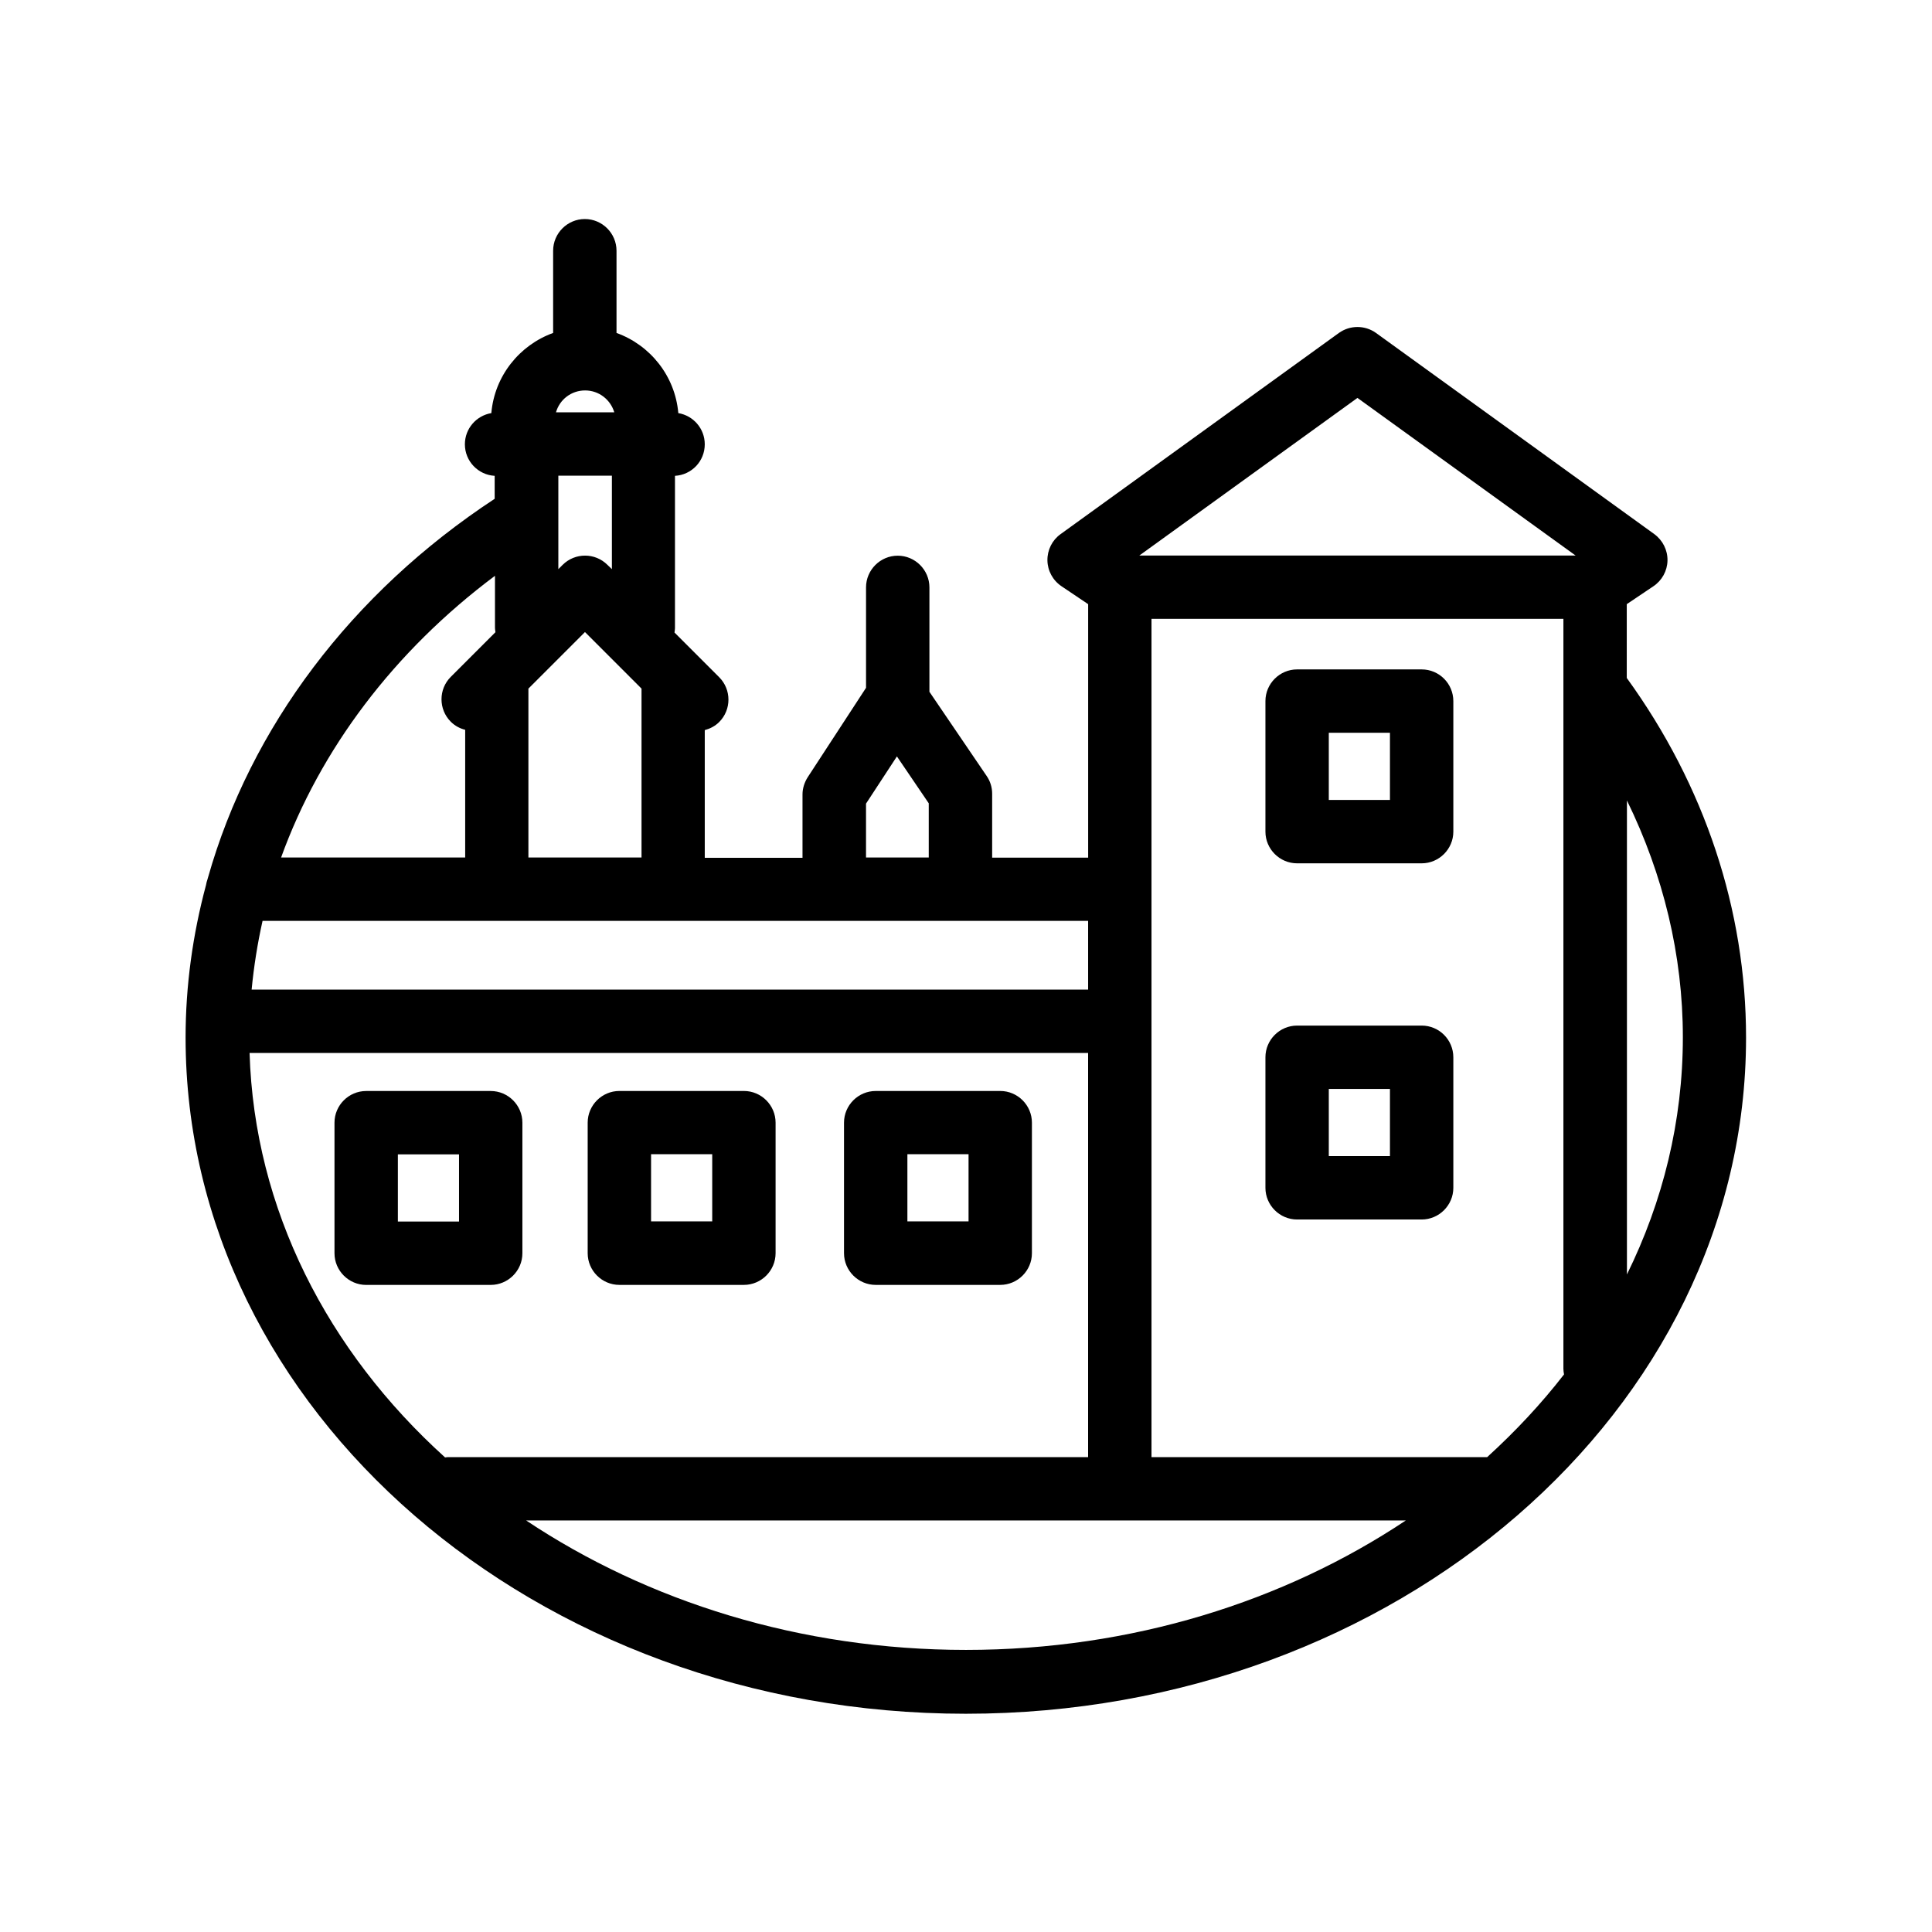
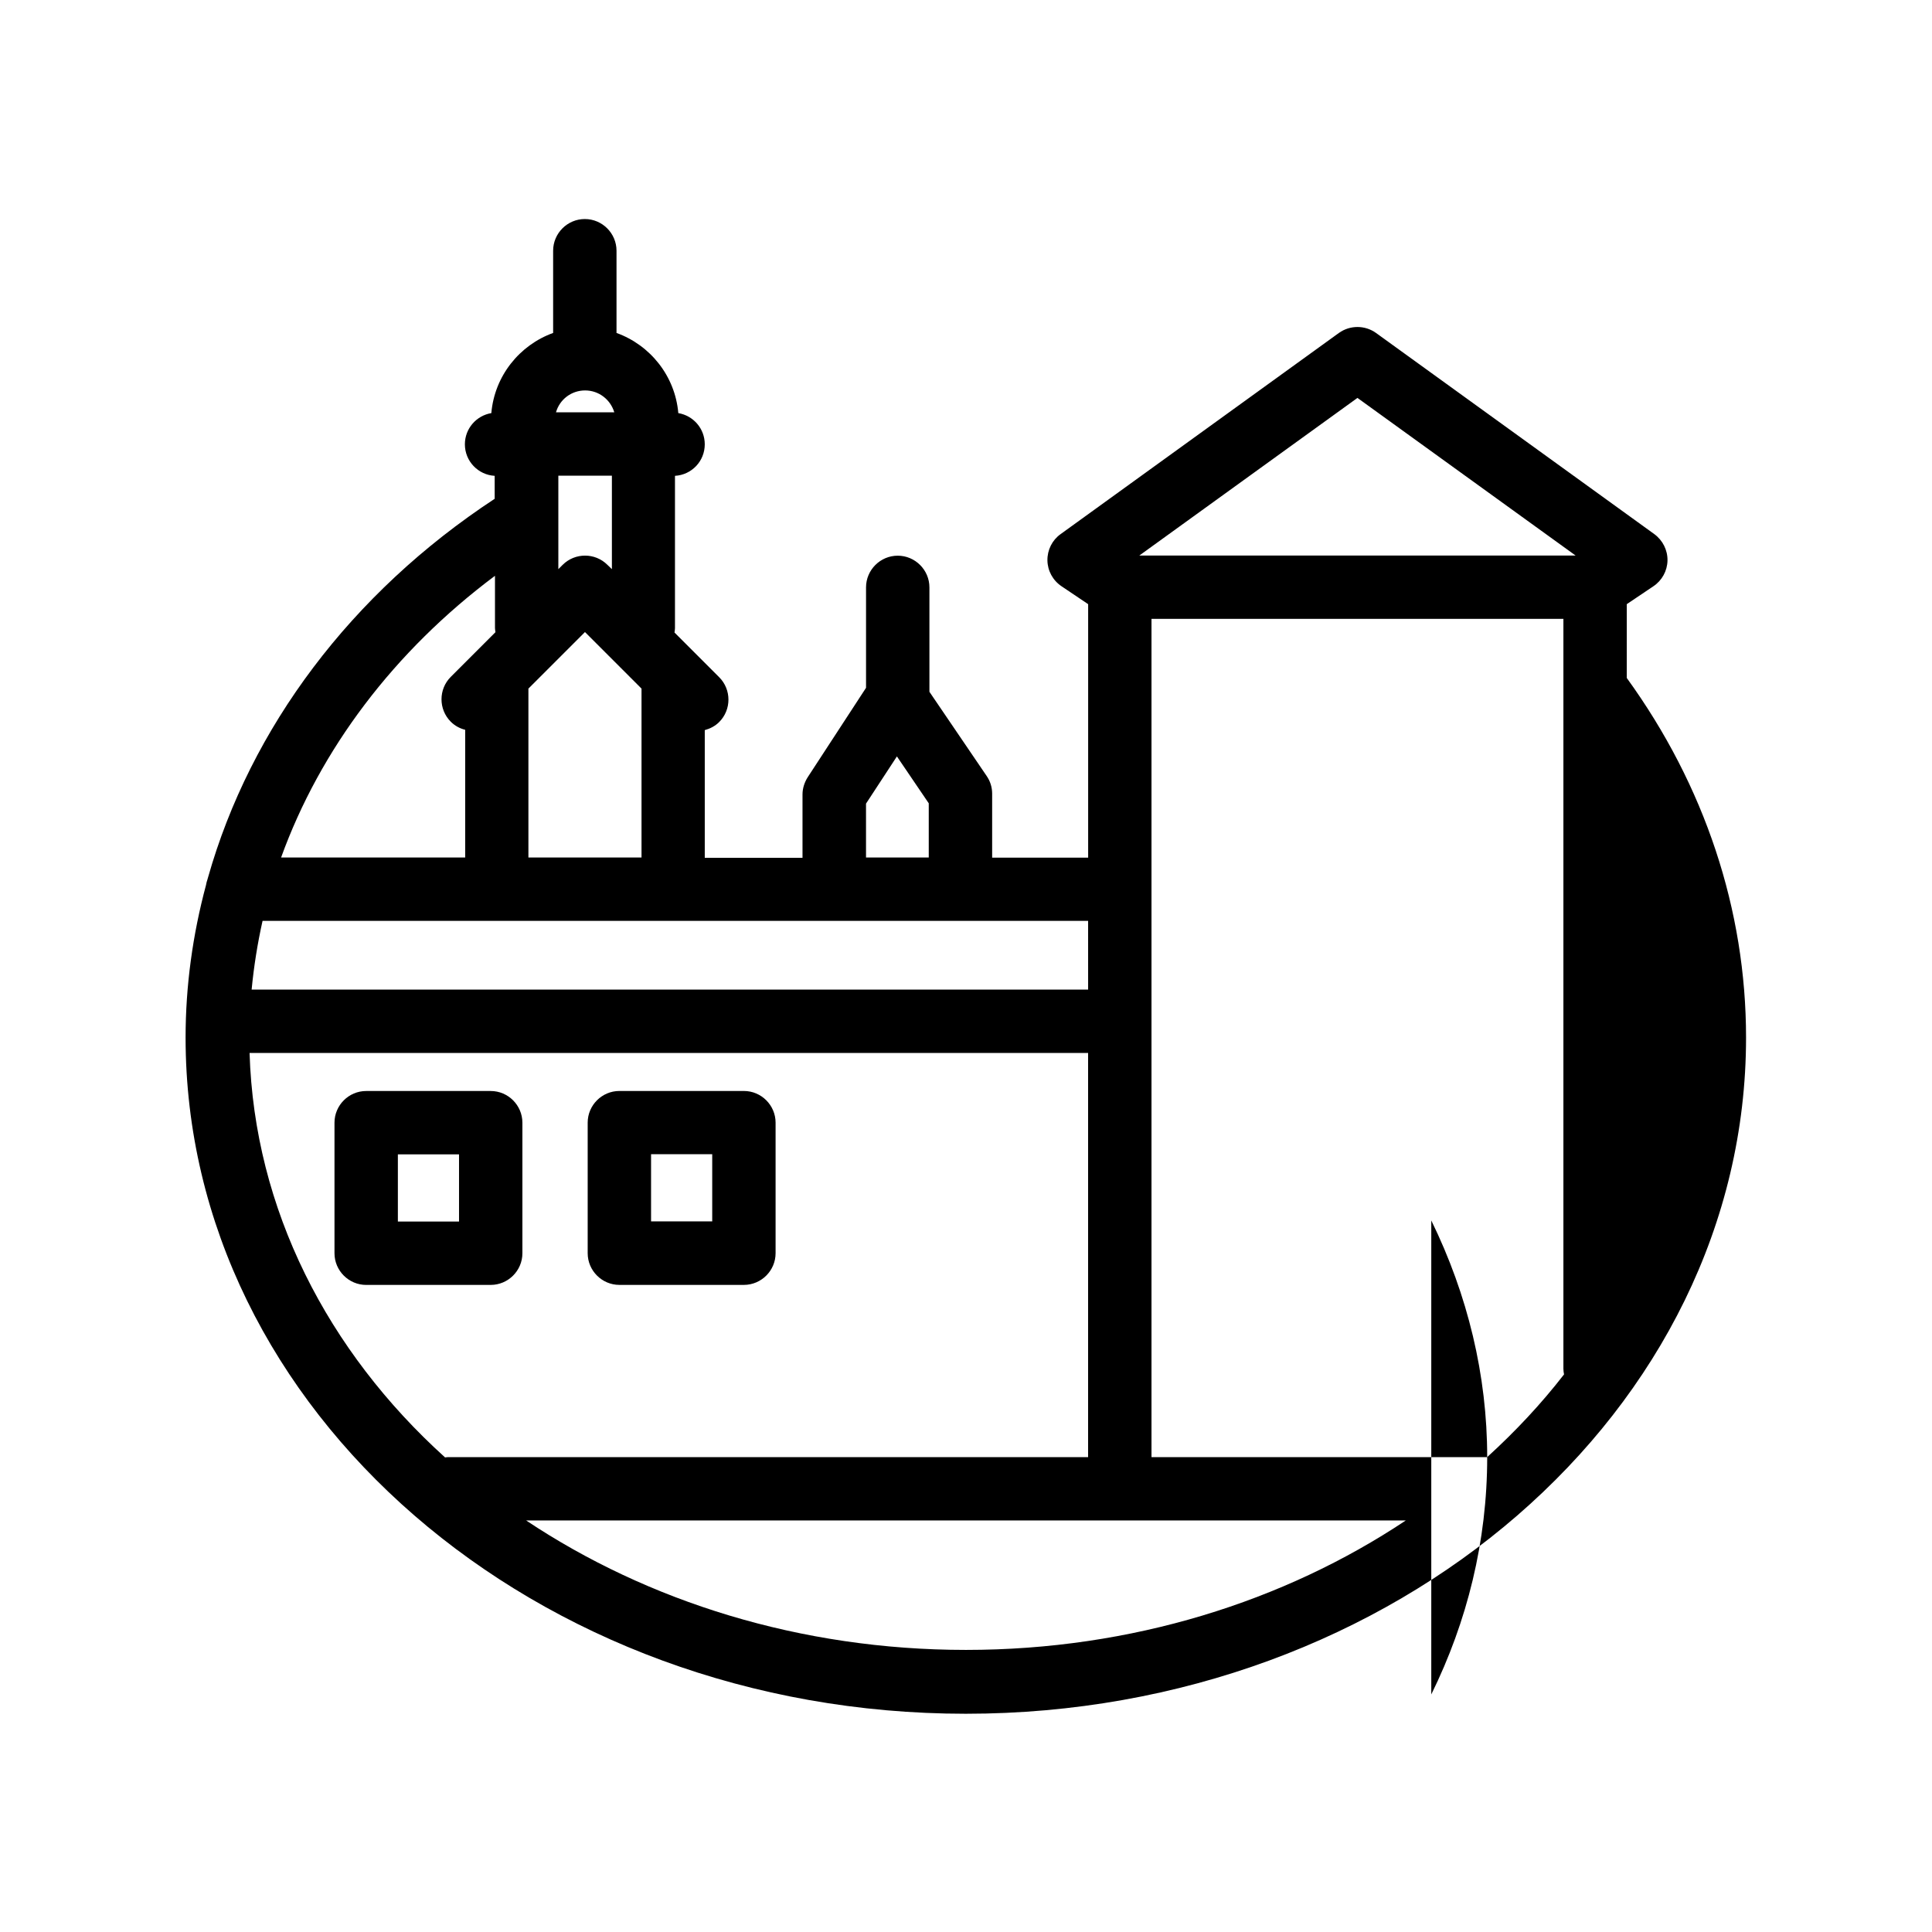
<svg xmlns="http://www.w3.org/2000/svg" fill="#000000" width="800px" height="800px" version="1.1" viewBox="144 144 512 512">
  <g>
-     <path d="m575.11 304.11 7.055-4.746c2.266-1.512 3.695-4.074 3.738-6.844 0.043-2.731-1.258-5.332-3.484-6.969l-73.766-53.32c-2.938-2.098-6.887-2.098-9.824 0l-73.766 53.32c-2.227 1.594-3.527 4.199-3.484 6.969 0.043 2.731 1.426 5.289 3.738 6.844l7.055 4.746v67.176h-25.441v-16.961c0-1.68-0.504-3.316-1.469-4.703l-15.156-22.293v-27.668c0-4.617-3.777-8.398-8.398-8.398-4.617 0-8.398 3.777-8.398 8.398v26.617l-15.449 23.68c-0.883 1.387-1.387 2.981-1.387 4.578v16.793h-25.902v-33.84c1.387-0.379 2.731-1.051 3.82-2.141 3.273-3.273 3.273-8.605 0-11.883l-11.84-11.84c0.043-0.379 0.125-0.754 0.125-1.133v-40.391c4.41-0.25 7.894-3.863 7.894-8.355 0-4.156-3.023-7.598-7.012-8.27-0.84-9.824-7.43-18.012-16.375-21.242v-21.789c0-4.617-3.777-8.398-8.398-8.398-4.617 0-8.398 3.777-8.398 8.398v21.789c-8.941 3.234-15.535 11.418-16.375 21.242-3.988 0.672-7.012 4.113-7.012 8.27 0 4.449 3.484 8.102 7.894 8.355v6.086c-38.078 25.023-64.738 60.711-75.949 100.3-0.043 0.125-0.082 0.293-0.125 0.418 0 0.043-0.043 0.125-0.043 0.168-0.168 0.461-0.293 0.965-0.379 1.469-3.527 13.141-5.414 26.703-5.414 40.43 0 98.789 92.742 179.19 206.77 179.19 114.03 0 206.77-80.398 206.77-179.19 0-33.84-10.957-66.797-31.613-95.305zm-71.371-54.66 57.812 41.773h-115.62zm-71.375 156.81h-221.68c0.586-6.129 1.555-12.219 2.898-18.223h218.78zm-133.3-158.79c3.652 0 6.719 2.434 7.727 5.793h-15.449c0.961-3.356 4.027-5.793 7.723-5.793zm74.438 109.5 8.188-12.512 8.438 12.426v14.359h-16.625zm-89.469 14.273v-44.754l14.988-14.988 14.988 14.988v44.754zm20.949-77.543c-3.273-3.273-8.605-3.273-11.883 0l-1.133 1.133v-24.77h14.191v24.77zm-29.809 2.894v13.812c0 0.379 0.082 0.754 0.125 1.133l-11.84 11.84c-3.273 3.273-3.273 8.605 0 11.883 1.09 1.09 2.434 1.805 3.82 2.141v33.84h-48.785c10.371-28.676 29.938-54.664 56.68-74.648zm-65.035 126.46h222.22v107.1h-169.61c-0.25 0-0.504 0.043-0.797 0.082-31.113-28.125-50.551-65.746-51.812-107.18zm73.305 123.89h233.1c-32.203 21.453-72.633 34.301-116.55 34.301-43.918 0-84.348-12.844-116.55-34.301zm254.68-16.793h-88.965v-222.14h109.16v198.75c0 0.504 0.082 1.008 0.168 1.469-6.047 7.809-12.891 15.113-20.363 21.914zm51.852-111.3c0 22.293-5.289 43.539-14.82 62.891v-125.61c9.656 19.734 14.82 41.02 14.82 62.723z" />
+     <path d="m575.11 304.11 7.055-4.746c2.266-1.512 3.695-4.074 3.738-6.844 0.043-2.731-1.258-5.332-3.484-6.969l-73.766-53.32c-2.938-2.098-6.887-2.098-9.824 0l-73.766 53.32c-2.227 1.594-3.527 4.199-3.484 6.969 0.043 2.731 1.426 5.289 3.738 6.844l7.055 4.746v67.176h-25.441v-16.961c0-1.68-0.504-3.316-1.469-4.703l-15.156-22.293v-27.668c0-4.617-3.777-8.398-8.398-8.398-4.617 0-8.398 3.777-8.398 8.398v26.617l-15.449 23.68c-0.883 1.387-1.387 2.981-1.387 4.578v16.793h-25.902v-33.84c1.387-0.379 2.731-1.051 3.82-2.141 3.273-3.273 3.273-8.605 0-11.883l-11.84-11.84c0.043-0.379 0.125-0.754 0.125-1.133v-40.391c4.41-0.25 7.894-3.863 7.894-8.355 0-4.156-3.023-7.598-7.012-8.27-0.84-9.824-7.43-18.012-16.375-21.242v-21.789c0-4.617-3.777-8.398-8.398-8.398-4.617 0-8.398 3.777-8.398 8.398v21.789c-8.941 3.234-15.535 11.418-16.375 21.242-3.988 0.672-7.012 4.113-7.012 8.27 0 4.449 3.484 8.102 7.894 8.355v6.086c-38.078 25.023-64.738 60.711-75.949 100.3-0.043 0.125-0.082 0.293-0.125 0.418 0 0.043-0.043 0.125-0.043 0.168-0.168 0.461-0.293 0.965-0.379 1.469-3.527 13.141-5.414 26.703-5.414 40.43 0 98.789 92.742 179.19 206.77 179.19 114.03 0 206.77-80.398 206.77-179.19 0-33.84-10.957-66.797-31.613-95.305zm-71.371-54.66 57.812 41.773h-115.62zm-71.375 156.81h-221.68c0.586-6.129 1.555-12.219 2.898-18.223h218.78zm-133.3-158.79c3.652 0 6.719 2.434 7.727 5.793h-15.449c0.961-3.356 4.027-5.793 7.723-5.793zm74.438 109.5 8.188-12.512 8.438 12.426v14.359h-16.625zm-89.469 14.273v-44.754l14.988-14.988 14.988 14.988v44.754zm20.949-77.543c-3.273-3.273-8.605-3.273-11.883 0l-1.133 1.133v-24.77h14.191v24.77zm-29.809 2.894v13.812c0 0.379 0.082 0.754 0.125 1.133l-11.84 11.84c-3.273 3.273-3.273 8.605 0 11.883 1.09 1.09 2.434 1.805 3.82 2.141v33.84h-48.785c10.371-28.676 29.938-54.664 56.68-74.648zm-65.035 126.46h222.22v107.1h-169.61c-0.25 0-0.504 0.043-0.797 0.082-31.113-28.125-50.551-65.746-51.812-107.18zm73.305 123.89h233.1c-32.203 21.453-72.633 34.301-116.55 34.301-43.918 0-84.348-12.844-116.55-34.301zm254.68-16.793h-88.965v-222.14h109.16v198.75c0 0.504 0.082 1.008 0.168 1.469-6.047 7.809-12.891 15.113-20.363 21.914zc0 22.293-5.289 43.539-14.82 62.891v-125.61c9.656 19.734 14.82 41.02 14.82 62.723z" />
    <path d="m282.44 476.12v-34.594c0-4.617-3.777-8.398-8.398-8.398h-33c-4.617 0-8.398 3.777-8.398 8.398v34.594c0 4.617 3.777 8.398 8.398 8.398l33.004-0.004c4.617 0 8.395-3.777 8.395-8.395zm-16.793-8.398h-16.207v-17.801h16.207z" />
    <path d="m308.14 484.51h33c4.617 0 8.398-3.777 8.398-8.398v-34.594c0-4.617-3.777-8.398-8.398-8.398h-33c-4.617 0-8.398 3.777-8.398 8.398v34.594c0.004 4.621 3.781 8.398 8.398 8.398zm8.398-34.637h16.207v17.801h-16.207z" />
-     <path d="m376.07 484.51h33c4.617 0 8.398-3.777 8.398-8.398v-34.594c0-4.617-3.777-8.398-8.398-8.398l-33 0.004c-4.617 0-8.398 3.777-8.398 8.398v34.594c0.004 4.617 3.781 8.395 8.398 8.395zm8.398-34.637h16.207v17.801h-16.207z" />
-     <path d="m520.75 321.4h-33c-4.617 0-8.398 3.777-8.398 8.398v34.594c0 4.617 3.777 8.398 8.398 8.398h33c4.617 0 8.398-3.777 8.398-8.398v-34.594c-0.004-4.617-3.738-8.398-8.398-8.398zm-8.398 34.598h-16.207v-17.801h16.207z" />
-     <path d="m520.75 415.79h-33c-4.617 0-8.398 3.777-8.398 8.398v34.594c0 4.617 3.777 8.398 8.398 8.398h33c4.617 0 8.398-3.777 8.398-8.398v-34.594c-0.004-4.621-3.738-8.398-8.398-8.398zm-8.398 34.594h-16.207v-17.801h16.207z" />
  </g>
</svg>